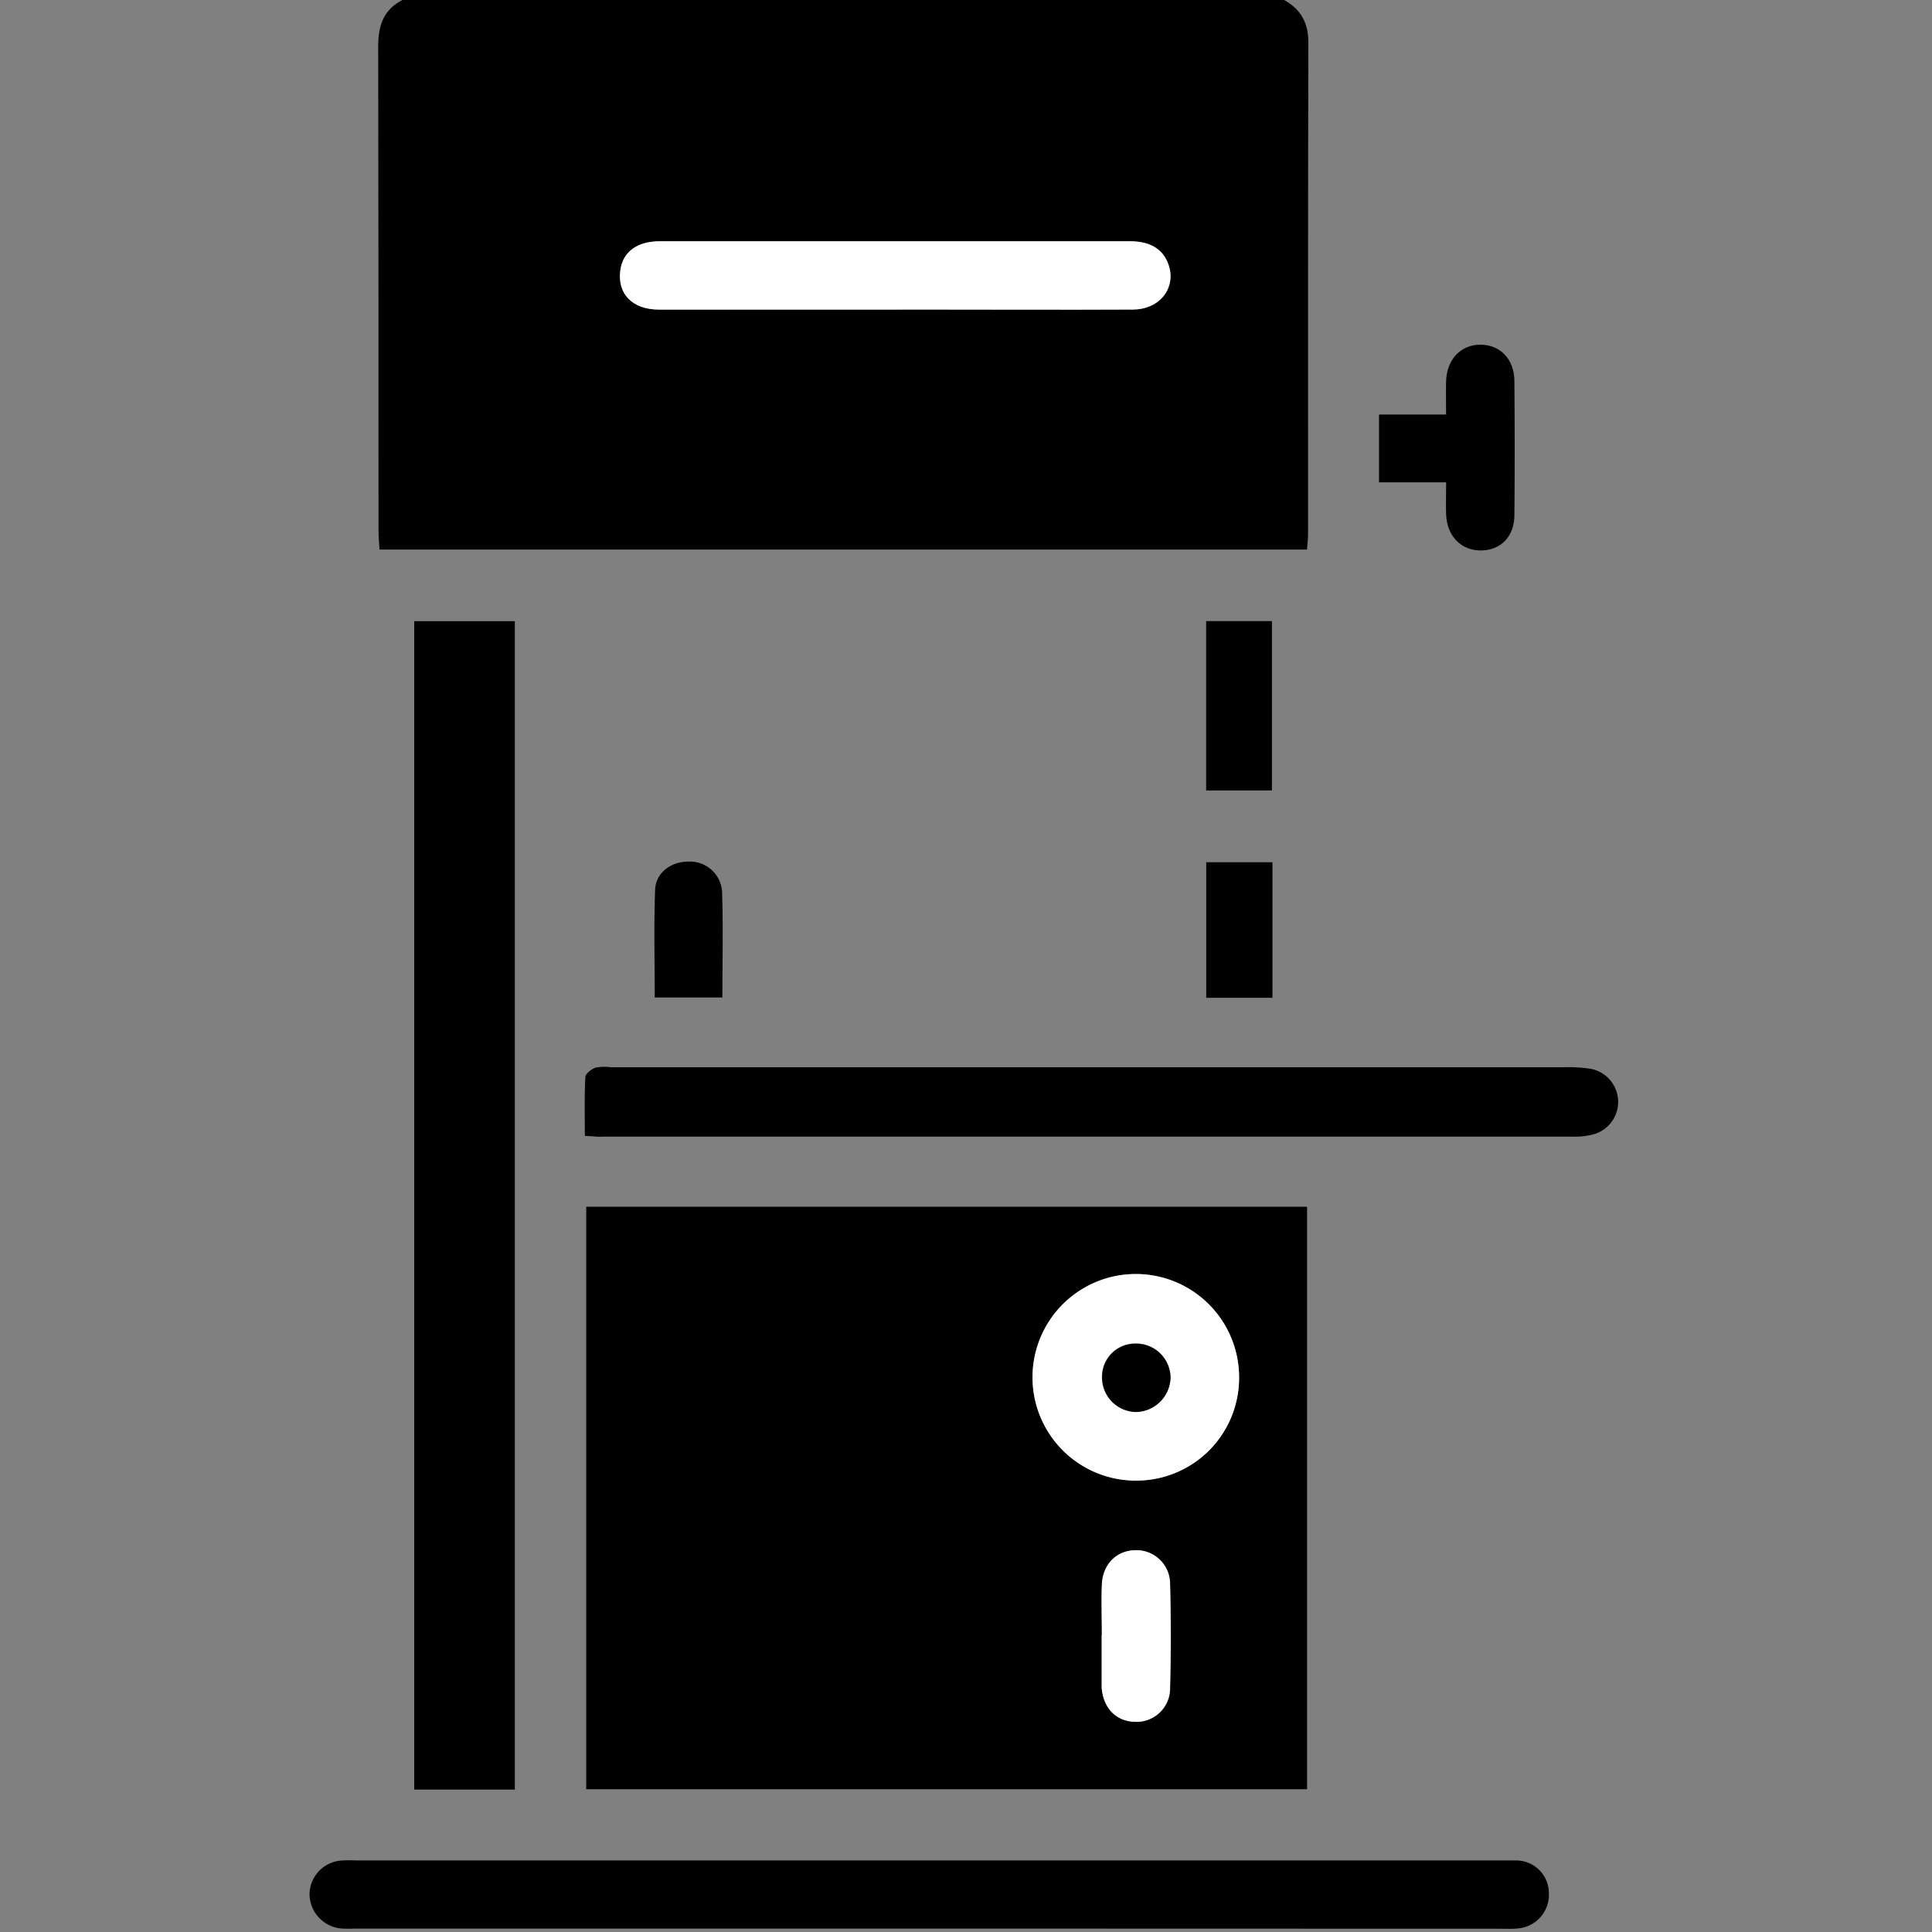
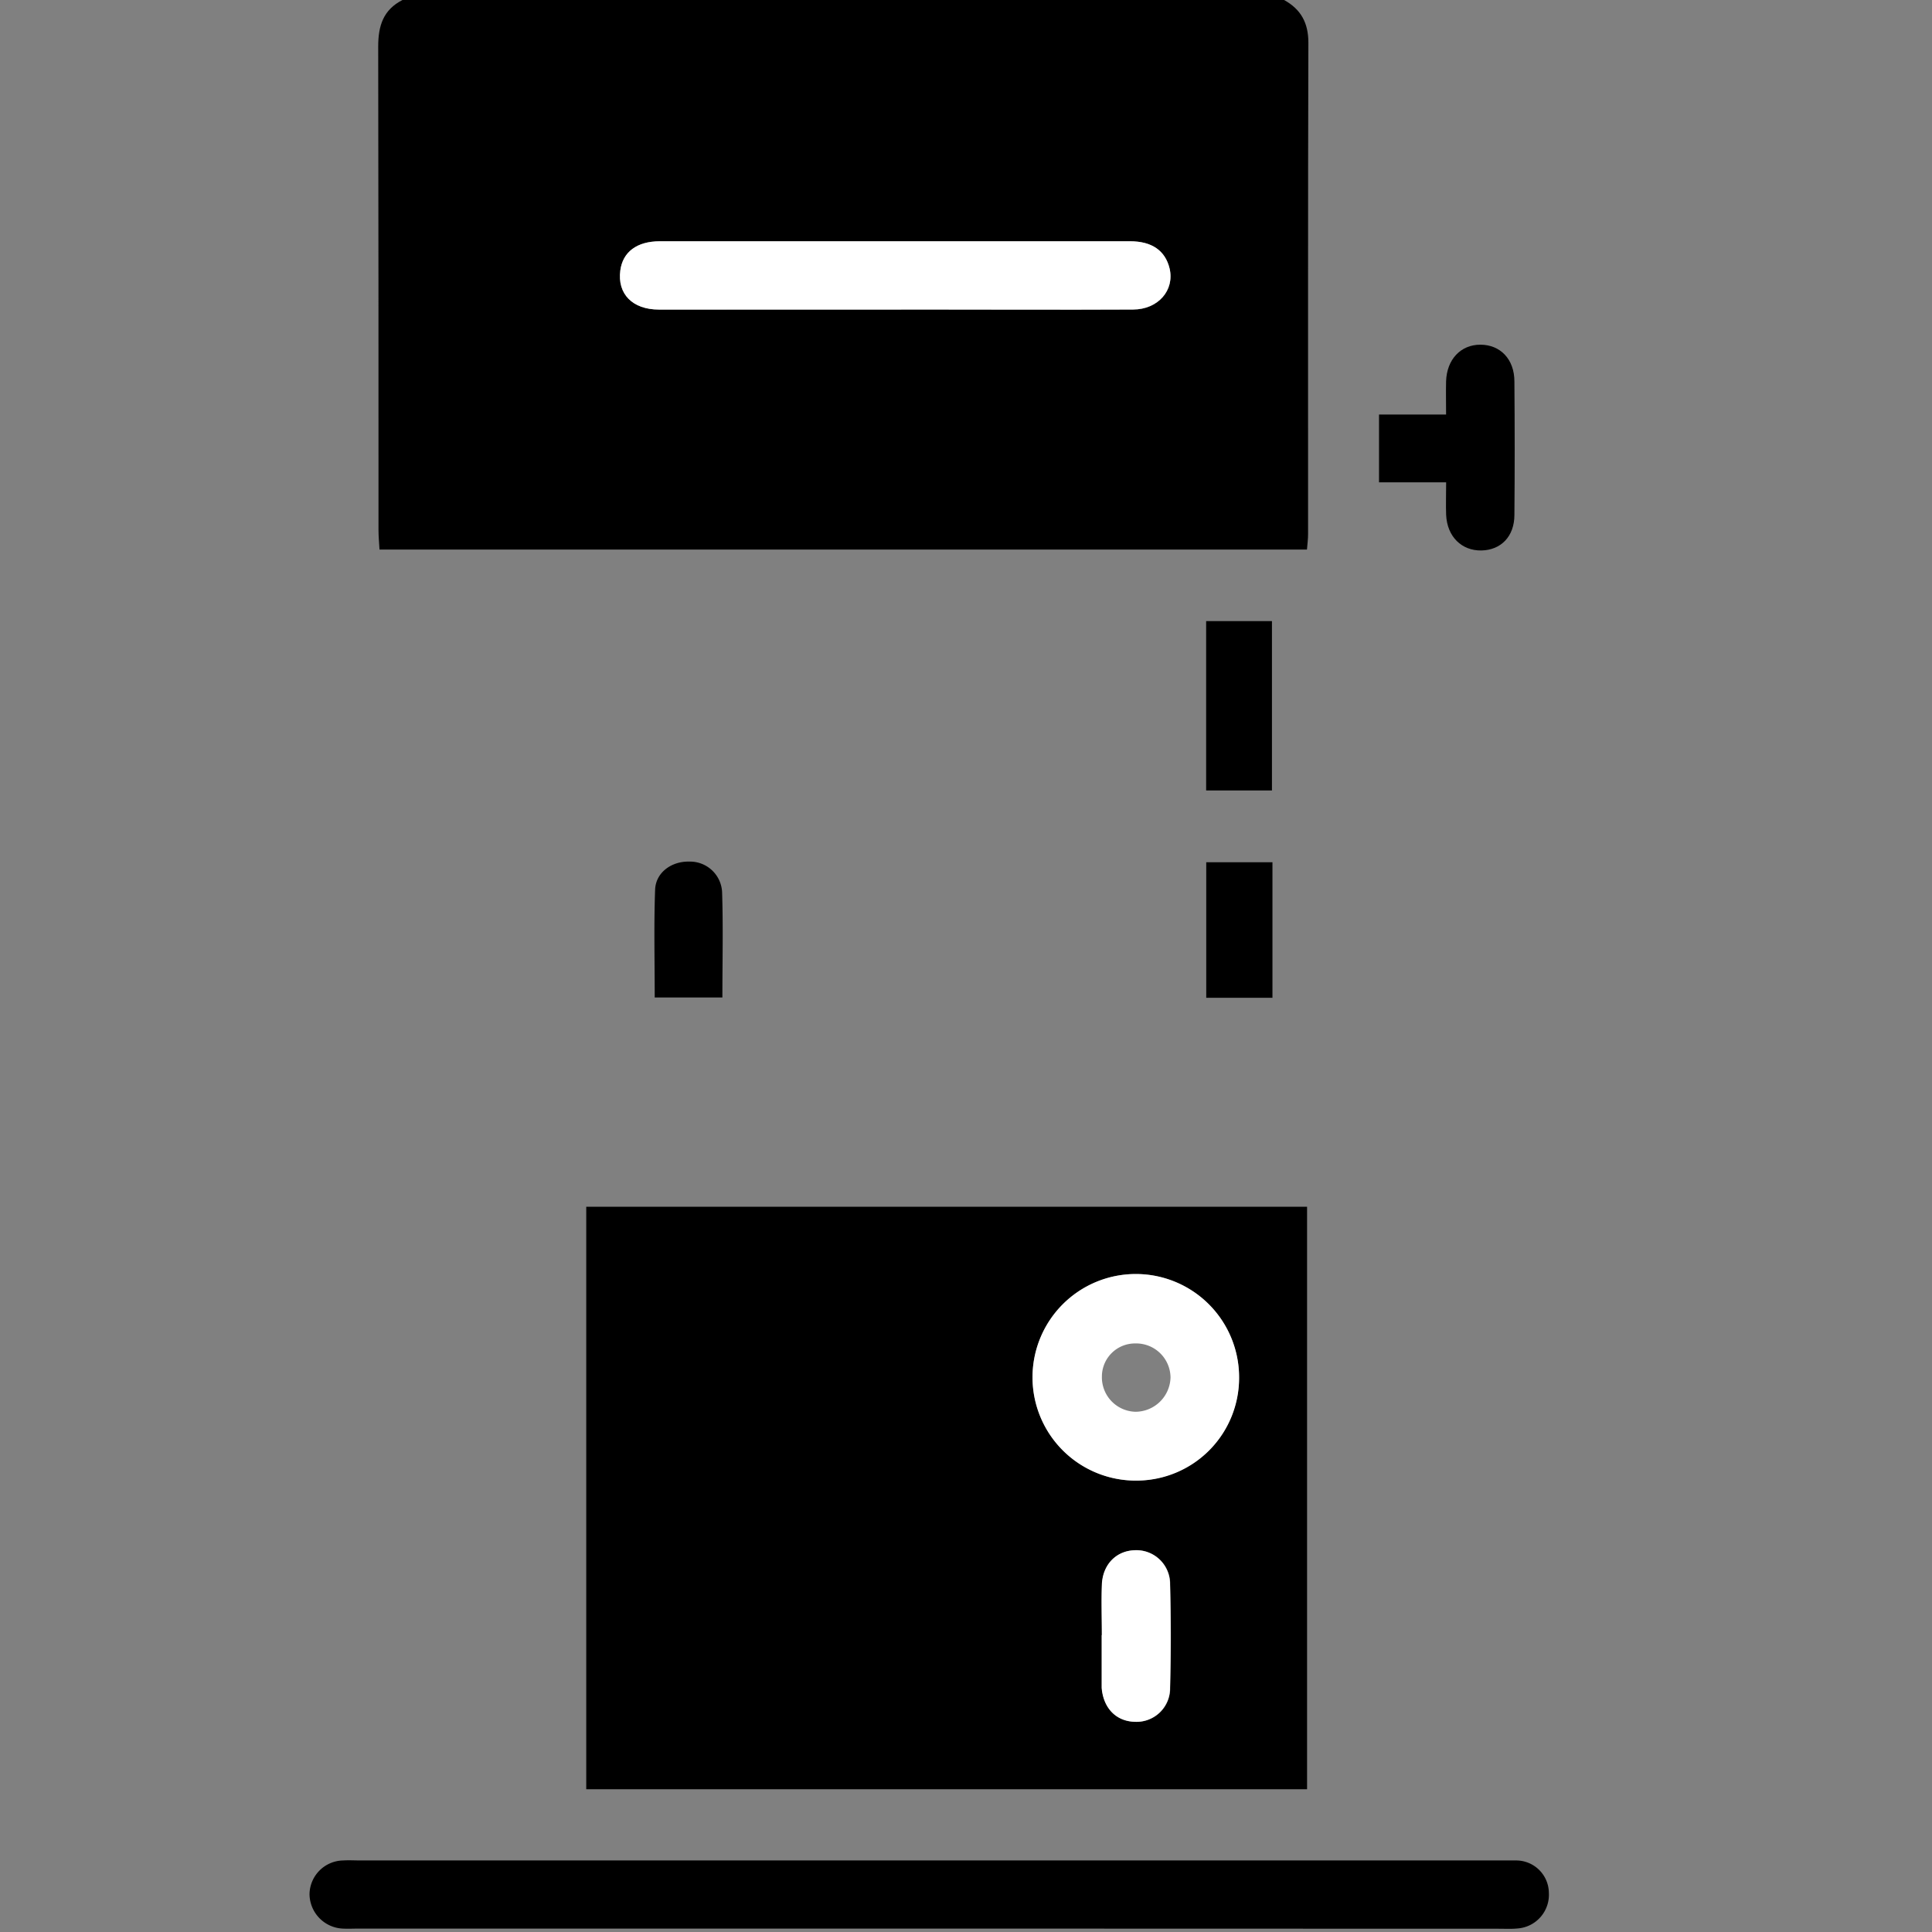
<svg xmlns="http://www.w3.org/2000/svg" id="Calque_1" data-name="Calque 1" viewBox="0 0 384 384">
  <rect x="0" y="0" width="384" height="384" fill="#808080" stroke="none" />
  <g>
    <path d="M255.22,0c3.35,1.85,4.84,4.55,4.83,8.51-.1,32.55-.05,65.1-.06,97.65,0,1-.13,1.92-.22,3.07H75.43c-.08-1.4-.2-2.61-.2-3.82,0-32,0-64.11-.06-96.16,0-4.13,1-7.3,4.83-9.25ZM177.71,61.53h4.87c14.2,0,28.41,0,42.62,0,5,0,8.29-3.84,7.27-8.15-.83-3.53-3.48-5.42-7.86-5.42q-27.3,0-54.59,0c-13,0-25.92,0-38.89,0-4.56,0-7.36,2.14-7.84,5.81-.61,4.64,2.39,7.76,7.69,7.77C146.56,61.55,162.14,61.52,177.71,61.53Z" />
    <path d="M259.79,239.85V355.62H116.52V239.85Zm-13.51,33.9a20.53,20.53,0,1,0-20.34,20.53A20.57,20.57,0,0,0,246.28,273.75ZM219,325h0c0,3.24,0,6.48,0,9.72q0,.38,0,.75c.33,4.05,2.88,6.66,6.59,6.75a6.67,6.67,0,0,0,7-6.76c.18-6.85.18-13.72,0-20.57a6.7,6.7,0,0,0-7-6.77c-3.66.1-6.36,2.77-6.55,6.78C218.91,318.22,219,321.59,219,325Z" />
-     <path d="M102.33,355.69h-20V123.46h20Z" />
    <path d="M184.44,383.32h-113c-1.13,0-2.26.06-3.37,0a6.92,6.92,0,0,1-6.55-6.89,6.81,6.81,0,0,1,6.73-6.65c1.11-.07,2.24,0,3.36,0H297.66c1.24,0,2.5,0,3.74,0a6.51,6.51,0,0,1,6.45,6.44,6.72,6.72,0,0,1-6.26,7.08c-1.23.12-2.49.05-3.74.05Z" />
-     <path d="M116.24,225.76c0-4-.1-7.83.1-11.65,0-.69,1.19-1.59,2-1.9a8.87,8.87,0,0,1,3-.09q94.83,0,189.68,0a28.28,28.28,0,0,1,5.21.33,6.69,6.69,0,0,1,.52,13,14.49,14.49,0,0,1-4.05.47q-96.35,0-192.68,0C118.91,226,117.81,225.84,116.24,225.76Z" />
    <path d="M287.43,95.87H274.09V82.39h13.33c0-2.46-.05-4.52,0-6.58.13-4.37,2.91-7.31,6.83-7.3S301,71.36,301,75.83c.07,8.84.08,17.68,0,26.51,0,4.3-2.69,7-6.57,7.07s-6.81-2.72-7-7.09C287.36,100.34,287.43,98.35,287.43,95.87Z" />
    <path d="M239.73,123.45h13.08v33.66H239.73Z" />
    <path d="M252.91,198.32H239.75V171.38h13.16Z" />
    <path d="M143.58,198.26H130.13c0-7.28-.18-14.36.08-21.42.12-3.43,3.27-5.68,6.79-5.59a6.38,6.38,0,0,1,6.52,6C143.75,184.17,143.58,191.13,143.58,198.26Z" />
    <path d="M177.71,61.53c-15.57,0-31.15,0-46.73,0-5.3,0-8.3-3.13-7.69-7.77.48-3.67,3.28-5.8,7.84-5.81,13,0,25.93,0,38.89,0q27.3,0,54.59,0c4.38,0,7,1.89,7.86,5.42,1,4.31-2.27,8.13-7.27,8.15-14.21.07-28.42,0-42.62,0Z" style="fill: #fff" />
    <path d="M246.28,273.75a20.38,20.38,0,0,1-20.34,20.53,20.53,20.53,0,1,1,20.34-20.53Zm-13.63,0a6.83,6.83,0,0,0-7-6.73,6.58,6.58,0,0,0-6.64,6.58,6.85,6.85,0,0,0,6.68,7A7,7,0,0,0,232.65,273.79Z" style="fill: #fff" />
    <path d="M219,325c0-3.37-.13-6.74,0-10.1.19-4,2.89-6.68,6.55-6.78a6.7,6.7,0,0,1,7,6.77c.18,6.85.18,13.72,0,20.57a6.67,6.67,0,0,1-7,6.76c-3.71-.09-6.26-2.7-6.59-6.75q0-.37,0-.75c0-3.24,0-6.48,0-9.72Z" style="fill: #fff" />
-     <path d="M232.65,273.79a7,7,0,0,1-6.91,6.86,6.85,6.85,0,0,1-6.68-7,6.58,6.58,0,0,1,6.64-6.58A6.83,6.83,0,0,1,232.65,273.79Z" />
  </g>
</svg>